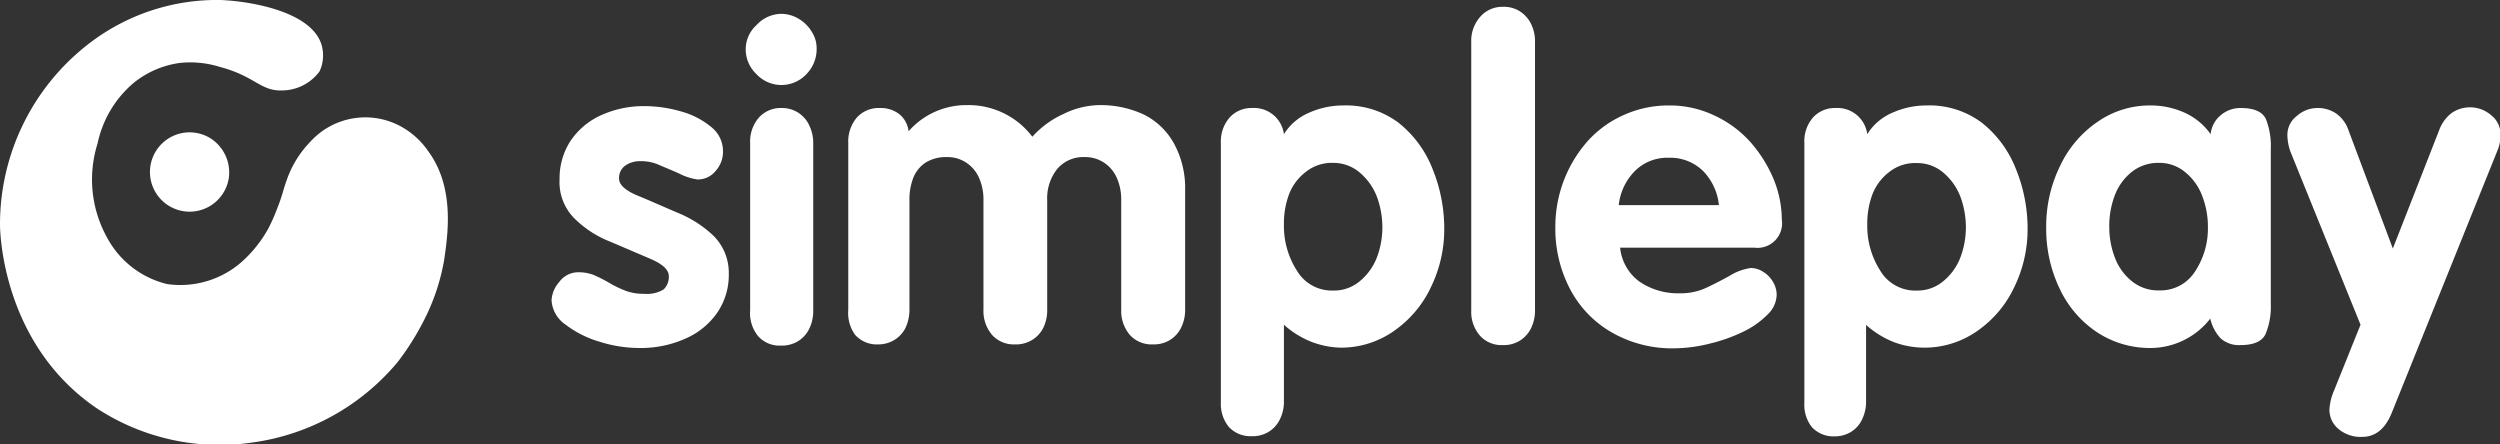
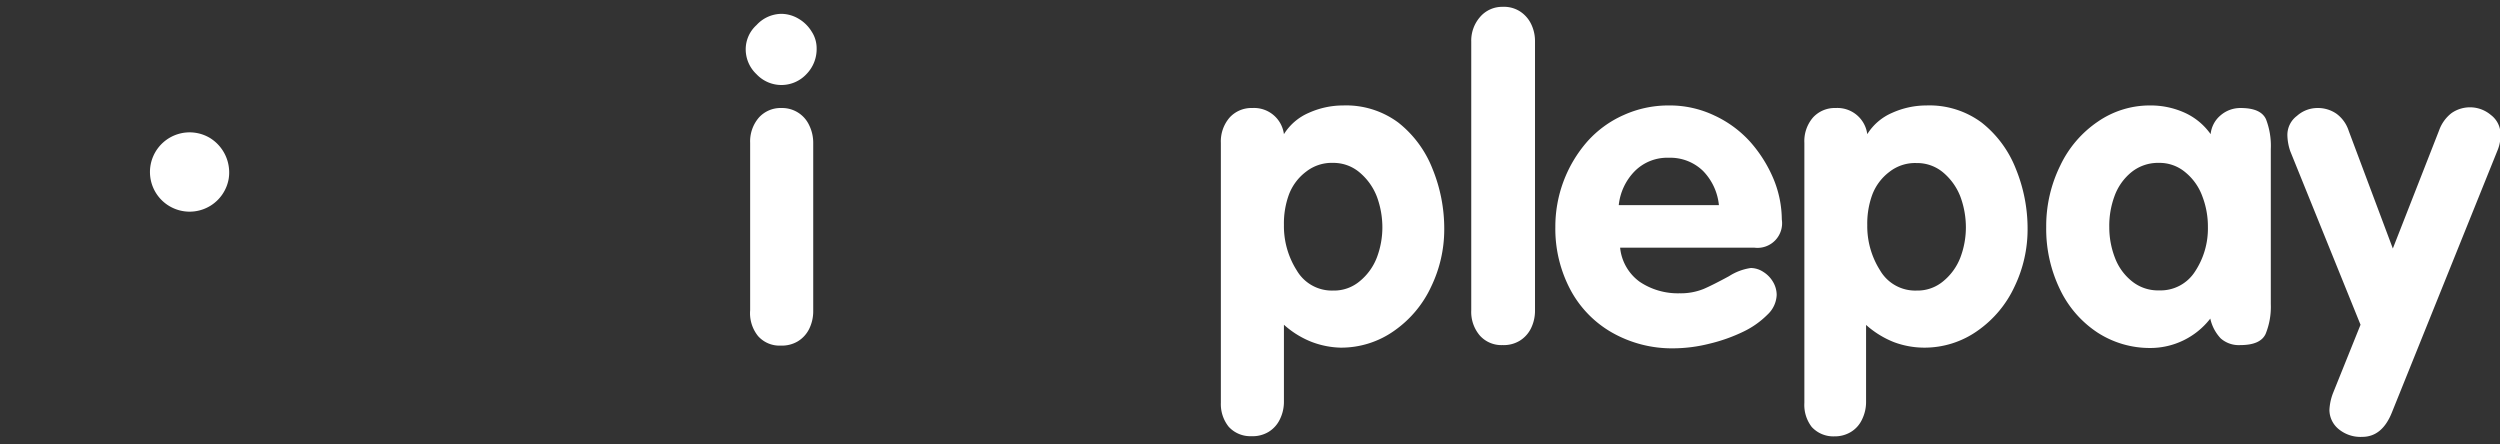
<svg xmlns="http://www.w3.org/2000/svg" width="146.27" height="26" viewBox="0 0 146.27 26">
  <rect x="0" y="0" width="146.27" height="26" fill="#333333" stroke="none" />
  <defs>
    <style>.cls-1{fill:#fff;}</style>
  </defs>
  <g id="Шар_2" data-name="Шар 2">
    <g id="Layer_1" data-name="Layer 1">
-       <path class="cls-1" d="M42.3,8.82A1.66,1.66,0,0,1,41.87,10a1.33,1.33,0,0,1-1.07.5,3.48,3.48,0,0,1-1.09-.36c-.54-.24-1-.42-1.24-.53a2.55,2.55,0,0,0-1-.18,1.49,1.49,0,0,0-.89.26.89.89,0,0,0-.36.76c0,.36.37.7,1.1,1s1.51.65,2.33,1a6.65,6.65,0,0,1,2.1,1.35A3.05,3.05,0,0,1,42.64,16,3.9,3.9,0,0,1,42,18.24a4.37,4.37,0,0,1-1.85,1.55,6.38,6.38,0,0,1-2.75.57A7.72,7.72,0,0,1,35.1,20a6.06,6.06,0,0,1-2-1,1.86,1.86,0,0,1-.83-1.43,1.75,1.75,0,0,1,.45-1.07,1.37,1.37,0,0,1,1.14-.57,2.38,2.38,0,0,1,.88.16,8.46,8.46,0,0,1,.94.48,6.07,6.07,0,0,0,1,.47,3,3,0,0,0,1,.15,1.9,1.9,0,0,0,1.14-.25,1,1,0,0,0,.31-.79c0-.36-.35-.69-1.06-1l-2.34-1a6.13,6.13,0,0,1-2.13-1.38,3,3,0,0,1-.86-2.28,4,4,0,0,1,.63-2.23,4.26,4.26,0,0,1,1.78-1.51,6,6,0,0,1,2.58-.54,7.63,7.63,0,0,1,2.08.3,4.73,4.73,0,0,1,1.79.91A1.8,1.8,0,0,1,42.3,8.82Z" />
-       <path class="cls-1" d="M45.73.81a2,2,0,0,1,1,.29,2.18,2.18,0,0,1,.76.75,1.78,1.78,0,0,1,.29,1,2.09,2.09,0,0,1-.6,1.49,2,2,0,0,1-2.92,0,2,2,0,0,1-.63-1.47,1.91,1.91,0,0,1,.63-1.4A2,2,0,0,1,45.73.81ZM43.89,18.15V8.36a2.13,2.13,0,0,1,.51-1.48,1.71,1.71,0,0,1,1.33-.56,1.74,1.74,0,0,1,1.61,1,2.34,2.34,0,0,1,.24,1.07v9.79a2.34,2.34,0,0,1-.24,1.07,1.77,1.77,0,0,1-.66.72,1.82,1.82,0,0,1-1,.25,1.67,1.67,0,0,1-1.33-.56A2.13,2.13,0,0,1,43.89,18.15Z" />
-       <path class="cls-1" d="M49.63,18.15V8.36a2.17,2.17,0,0,1,.5-1.48,1.72,1.72,0,0,1,1.33-.56,1.79,1.79,0,0,1,1.16.36,1.51,1.51,0,0,1,.54,1,4.49,4.49,0,0,1,3.43-1.53A4.68,4.68,0,0,1,60.4,8a5.51,5.51,0,0,1,1.84-1.34,4.87,4.87,0,0,1,2.05-.51,6,6,0,0,1,2.65.56A4.1,4.1,0,0,1,68.7,8.42a5.43,5.43,0,0,1,.64,2.69v7a2.34,2.34,0,0,1-.24,1.07,1.77,1.77,0,0,1-.66.72,1.82,1.82,0,0,1-1,.25,1.71,1.71,0,0,1-1.34-.56,2.17,2.17,0,0,1-.5-1.48v-6.4a3.12,3.12,0,0,0-.26-1.31,2.06,2.06,0,0,0-.74-.88,2,2,0,0,0-1.15-.33,2,2,0,0,0-1.59.69,2.74,2.74,0,0,0-.59,1.83v6.4a2.34,2.34,0,0,1-.23,1.07,1.73,1.73,0,0,1-.67.72,1.8,1.8,0,0,1-1,.25,1.7,1.7,0,0,1-1.33-.56,2.17,2.17,0,0,1-.5-1.48v-6.4a3.12,3.12,0,0,0-.26-1.31,2.06,2.06,0,0,0-.74-.88,2,2,0,0,0-1.15-.33,2.25,2.25,0,0,0-1.23.32,1.9,1.9,0,0,0-.72.88,3.5,3.5,0,0,0-.23,1.32v6.4a2.47,2.47,0,0,1-.23,1.07,1.73,1.73,0,0,1-.67.72,1.8,1.8,0,0,1-.95.25,1.69,1.69,0,0,1-1.33-.56A2.17,2.17,0,0,1,49.63,18.15Z" />
+       <path class="cls-1" d="M45.73.81a2,2,0,0,1,1,.29,2.18,2.18,0,0,1,.76.75,1.78,1.78,0,0,1,.29,1,2.09,2.09,0,0,1-.6,1.49,2,2,0,0,1-2.92,0,2,2,0,0,1-.63-1.47,1.91,1.91,0,0,1,.63-1.4A2,2,0,0,1,45.73.81ZM43.89,18.15V8.36a2.13,2.13,0,0,1,.51-1.48,1.71,1.71,0,0,1,1.33-.56,1.74,1.74,0,0,1,1.61,1,2.34,2.34,0,0,1,.24,1.07v9.79a2.34,2.34,0,0,1-.24,1.07,1.77,1.77,0,0,1-.66.72,1.82,1.82,0,0,1-1,.25,1.67,1.67,0,0,1-1.33-.56A2.13,2.13,0,0,1,43.89,18.15" />
      <path class="cls-1" d="M71.43,23.57V8.36a2.13,2.13,0,0,1,.51-1.48,1.72,1.72,0,0,1,1.33-.56,1.76,1.76,0,0,1,1.85,1.53A3.2,3.2,0,0,1,76.58,6.6a4.88,4.88,0,0,1,2-.43,5.12,5.12,0,0,1,3.23,1,6.41,6.41,0,0,1,2,2.7,9.23,9.23,0,0,1,.69,3.54,7.7,7.7,0,0,1-.76,3.35,6.45,6.45,0,0,1-2.15,2.58,5.36,5.36,0,0,1-3.16,1A5.08,5.08,0,0,1,76.73,20a5.35,5.35,0,0,1-1.61-1v4.49a2.31,2.31,0,0,1-.24,1.05,1.73,1.73,0,0,1-.66.73,1.8,1.8,0,0,1-1,.25,1.71,1.71,0,0,1-1.33-.55A2.11,2.11,0,0,1,71.43,23.57Zm3.69-10.41a4.83,4.83,0,0,0,.75,2.66A2.38,2.38,0,0,0,78,17a2.34,2.34,0,0,0,1.56-.55,3.34,3.34,0,0,0,1-1.39,5,5,0,0,0,.32-1.76,5.2,5.2,0,0,0-.32-1.79,3.48,3.48,0,0,0-1-1.41A2.36,2.36,0,0,0,78,9.53a2.43,2.43,0,0,0-1.59.52,3,3,0,0,0-1,1.34A4.92,4.92,0,0,0,75.12,13.16Z" />
      <path class="cls-1" d="M86.08,18.15V2.44A2.1,2.1,0,0,1,86.59,1,1.7,1.7,0,0,1,87.92.4a1.73,1.73,0,0,1,1,.26,1.82,1.82,0,0,1,.65.72,2.27,2.27,0,0,1,.24,1.06V18.15a2.34,2.34,0,0,1-.24,1.07,1.77,1.77,0,0,1-.66.72,1.8,1.8,0,0,1-1,.25,1.69,1.69,0,0,1-1.33-.56A2.13,2.13,0,0,1,86.08,18.15Z" />
      <path class="cls-1" d="M102.64,14.49H94.79a2.8,2.8,0,0,0,1.15,2,4,4,0,0,0,2.33.67,3.57,3.57,0,0,0,1.42-.26c.39-.17.88-.42,1.47-.74a3.2,3.2,0,0,1,1.28-.48,1.36,1.36,0,0,1,.73.23,1.69,1.69,0,0,1,.57.59,1.5,1.5,0,0,1,.21.76,1.66,1.66,0,0,1-.53,1.14,5.1,5.1,0,0,1-1.41,1,9.68,9.68,0,0,1-2,.71,8.75,8.75,0,0,1-2.09.27,7.09,7.09,0,0,1-3.6-.92,6.28,6.28,0,0,1-2.45-2.53A7.6,7.6,0,0,1,91,13.28a7.56,7.56,0,0,1,1.87-5A6.23,6.23,0,0,1,95,6.73a6.34,6.34,0,0,1,2.63-.56,6.07,6.07,0,0,1,2.68.59,6.48,6.48,0,0,1,2.11,1.56,7.84,7.84,0,0,1,1.35,2.16,6.3,6.3,0,0,1,.48,2.36A1.44,1.44,0,0,1,102.64,14.49ZM94.71,12h5.86a3.34,3.34,0,0,0-.93-2,2.75,2.75,0,0,0-2-.77,2.68,2.68,0,0,0-2,.79A3.33,3.33,0,0,0,94.71,12Z" />
      <path class="cls-1" d="M105.57,23.57V8.36a2.12,2.12,0,0,1,.5-1.48,1.72,1.72,0,0,1,1.33-.56,1.76,1.76,0,0,1,1.85,1.53,3.2,3.2,0,0,1,1.46-1.25,4.88,4.88,0,0,1,2-.43,5.12,5.12,0,0,1,3.23,1,6.41,6.41,0,0,1,2,2.7,9.23,9.23,0,0,1,.69,3.54,7.7,7.7,0,0,1-.76,3.35,6.45,6.45,0,0,1-2.15,2.58,5.36,5.36,0,0,1-3.16,1,5.08,5.08,0,0,1-1.77-.33,5.47,5.47,0,0,1-1.61-1v4.49a2.31,2.31,0,0,1-.24,1.05,1.67,1.67,0,0,1-.66.73,1.8,1.8,0,0,1-.95.25,1.71,1.71,0,0,1-1.33-.55A2.11,2.11,0,0,1,105.57,23.57Zm3.68-10.41a4.83,4.83,0,0,0,.75,2.66A2.38,2.38,0,0,0,112.14,17a2.34,2.34,0,0,0,1.56-.55,3.34,3.34,0,0,0,1-1.39,5,5,0,0,0,.32-1.76,5.2,5.2,0,0,0-.32-1.79,3.48,3.48,0,0,0-1-1.41,2.36,2.36,0,0,0-1.57-.56,2.43,2.43,0,0,0-1.59.52,3,3,0,0,0-1,1.34A4.92,4.92,0,0,0,109.25,13.16Zm23.61-4.44V17.8a4.2,4.2,0,0,1-.3,1.73c-.2.44-.69.66-1.48.66a1.6,1.6,0,0,1-1.15-.39,2.45,2.45,0,0,1-.61-1.16,4.44,4.44,0,0,1-3.51,1.72,5.62,5.62,0,0,1-3.1-.91,6.23,6.23,0,0,1-2.19-2.53,8.11,8.11,0,0,1-.8-3.64,8,8,0,0,1,.82-3.59,6.43,6.43,0,0,1,2.21-2.58,5.34,5.34,0,0,1,3.06-.94,4.82,4.82,0,0,1,2,.42,3.75,3.75,0,0,1,1.53,1.26,1.64,1.64,0,0,1,.58-1.1,1.77,1.77,0,0,1,1.18-.43c.79,0,1.28.22,1.48.66A4.31,4.31,0,0,1,132.86,8.72Zm-9.45,4.57a4.94,4.94,0,0,0,.33,1.79,3.19,3.19,0,0,0,1,1.38,2.42,2.42,0,0,0,1.59.53,2.39,2.39,0,0,0,2.1-1.11,4.55,4.55,0,0,0,.75-2.59,4.93,4.93,0,0,0-.32-1.79,3.25,3.25,0,0,0-1-1.42,2.34,2.34,0,0,0-1.56-.55,2.47,2.47,0,0,0-1.59.54,3.21,3.21,0,0,0-1,1.42A5,5,0,0,0,123.41,13.29ZM138.11,19,134,8.85a3.08,3.08,0,0,1-.17-.95,1.39,1.39,0,0,1,.56-1.12,1.8,1.8,0,0,1,1.18-.46,1.9,1.9,0,0,1,1.14.34,2,2,0,0,1,.71,1L140,14.54l2.71-6.92a2.22,2.22,0,0,1,.72-1,1.89,1.89,0,0,1,2.31.11,1.41,1.41,0,0,1,.56,1.13,2.33,2.33,0,0,1-.18.95l-6.17,15.31q-.57,1.44-1.74,1.44a2,2,0,0,1-1.4-.47,1.46,1.46,0,0,1-.52-1.11A3.13,3.13,0,0,1,136.5,23Z" />
-       <path class="cls-1" d="M25.07,8.87a4.63,4.63,0,0,0-1.63-1.48,4.34,4.34,0,0,0-5.28.9,6.08,6.08,0,0,0-1.41,2.32c-.18.49-.22.81-.54,1.61a11.2,11.2,0,0,1-.51,1.15,7.46,7.46,0,0,1-1.5,1.9,5.43,5.43,0,0,1-4.42,1.35,5.42,5.42,0,0,1-3.51-2.71,7,7,0,0,1-.56-5.52A6.35,6.35,0,0,1,7.82,4.85a5.46,5.46,0,0,1,2.72-1.17,5.82,5.82,0,0,1,2.34.24c2.08.55,2.36,1.44,3.69,1.37A2.74,2.74,0,0,0,18.7,4.17a2.22,2.22,0,0,0,.1-1.59C18.18.69,14.75.08,12.91,0A12.27,12.27,0,0,0,5.46,2.36,13.34,13.34,0,0,0,0,13.13c0,.5.15,7,5.65,10.75a13.12,13.12,0,0,0,9.19,2,13.43,13.43,0,0,0,8.42-4.69,15.44,15.44,0,0,0,1.81-3,12.24,12.24,0,0,0,.92-3C26.19,13.78,26.63,11,25.07,8.87Z" />
      <path class="cls-1" d="M12.28,8.07a2.32,2.32,0,1,0,1.1,2.39A2.37,2.37,0,0,0,12.28,8.07Z" />
    </g>
  </g>
</svg>